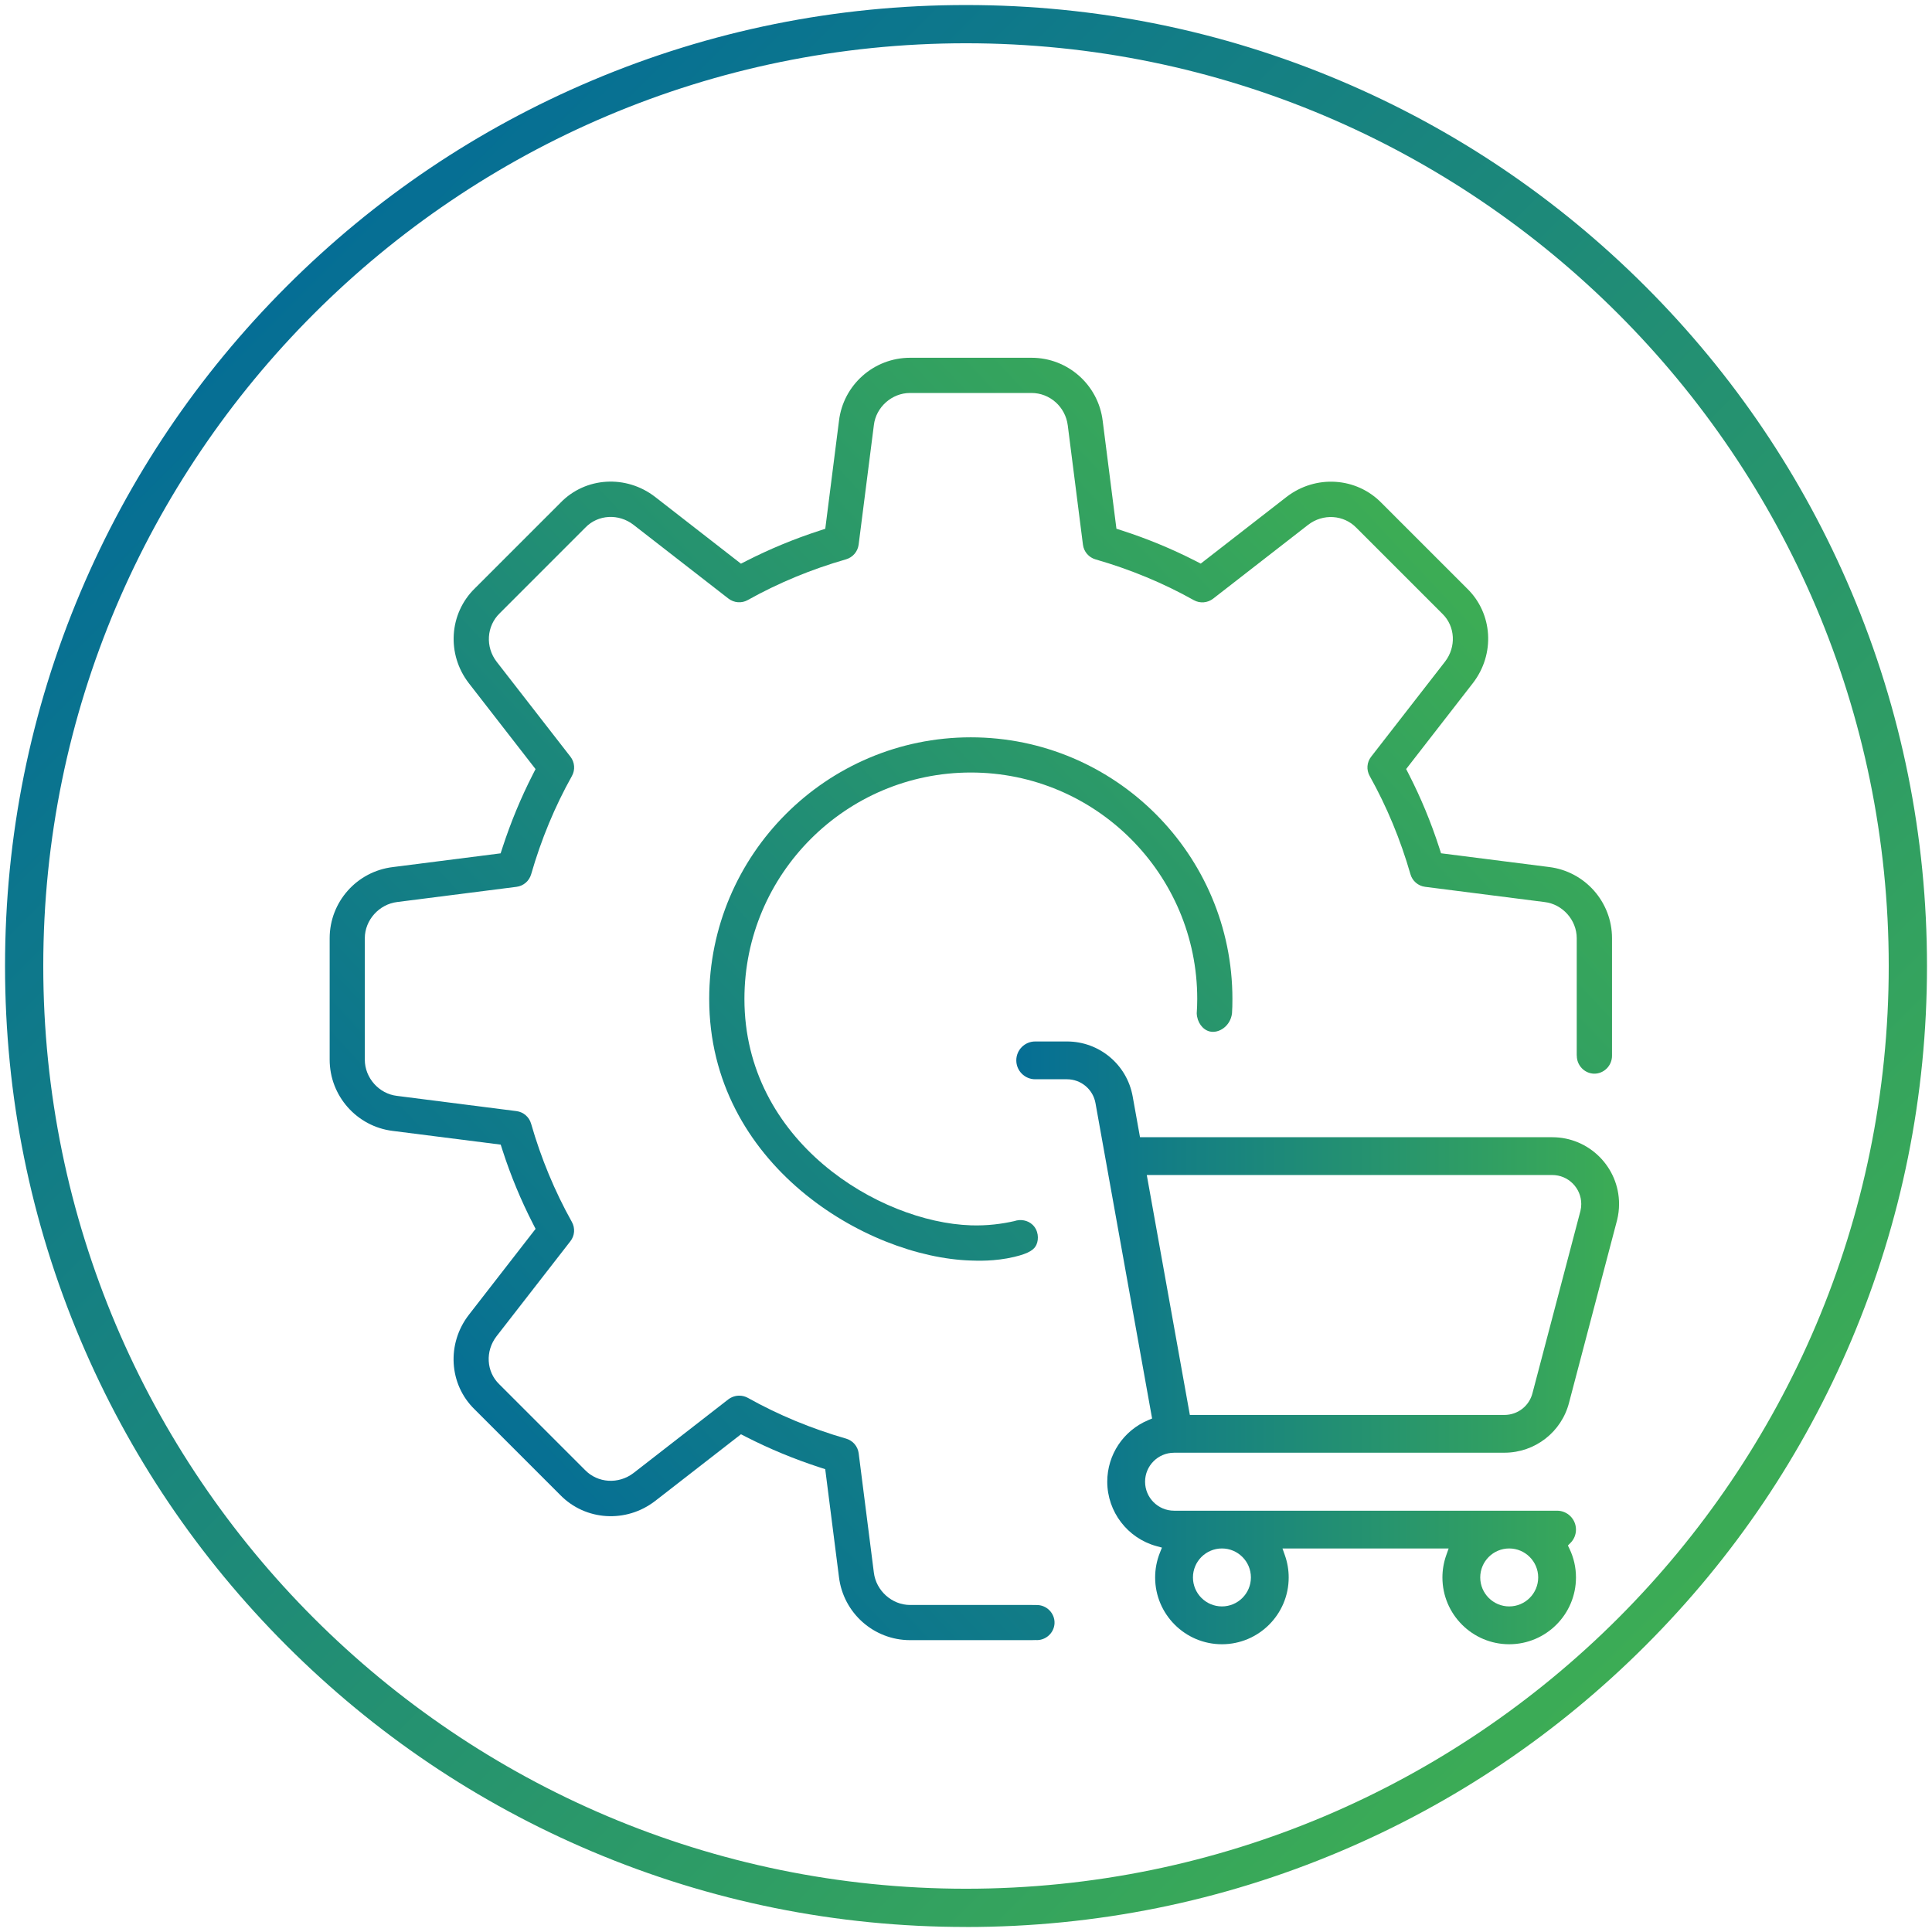
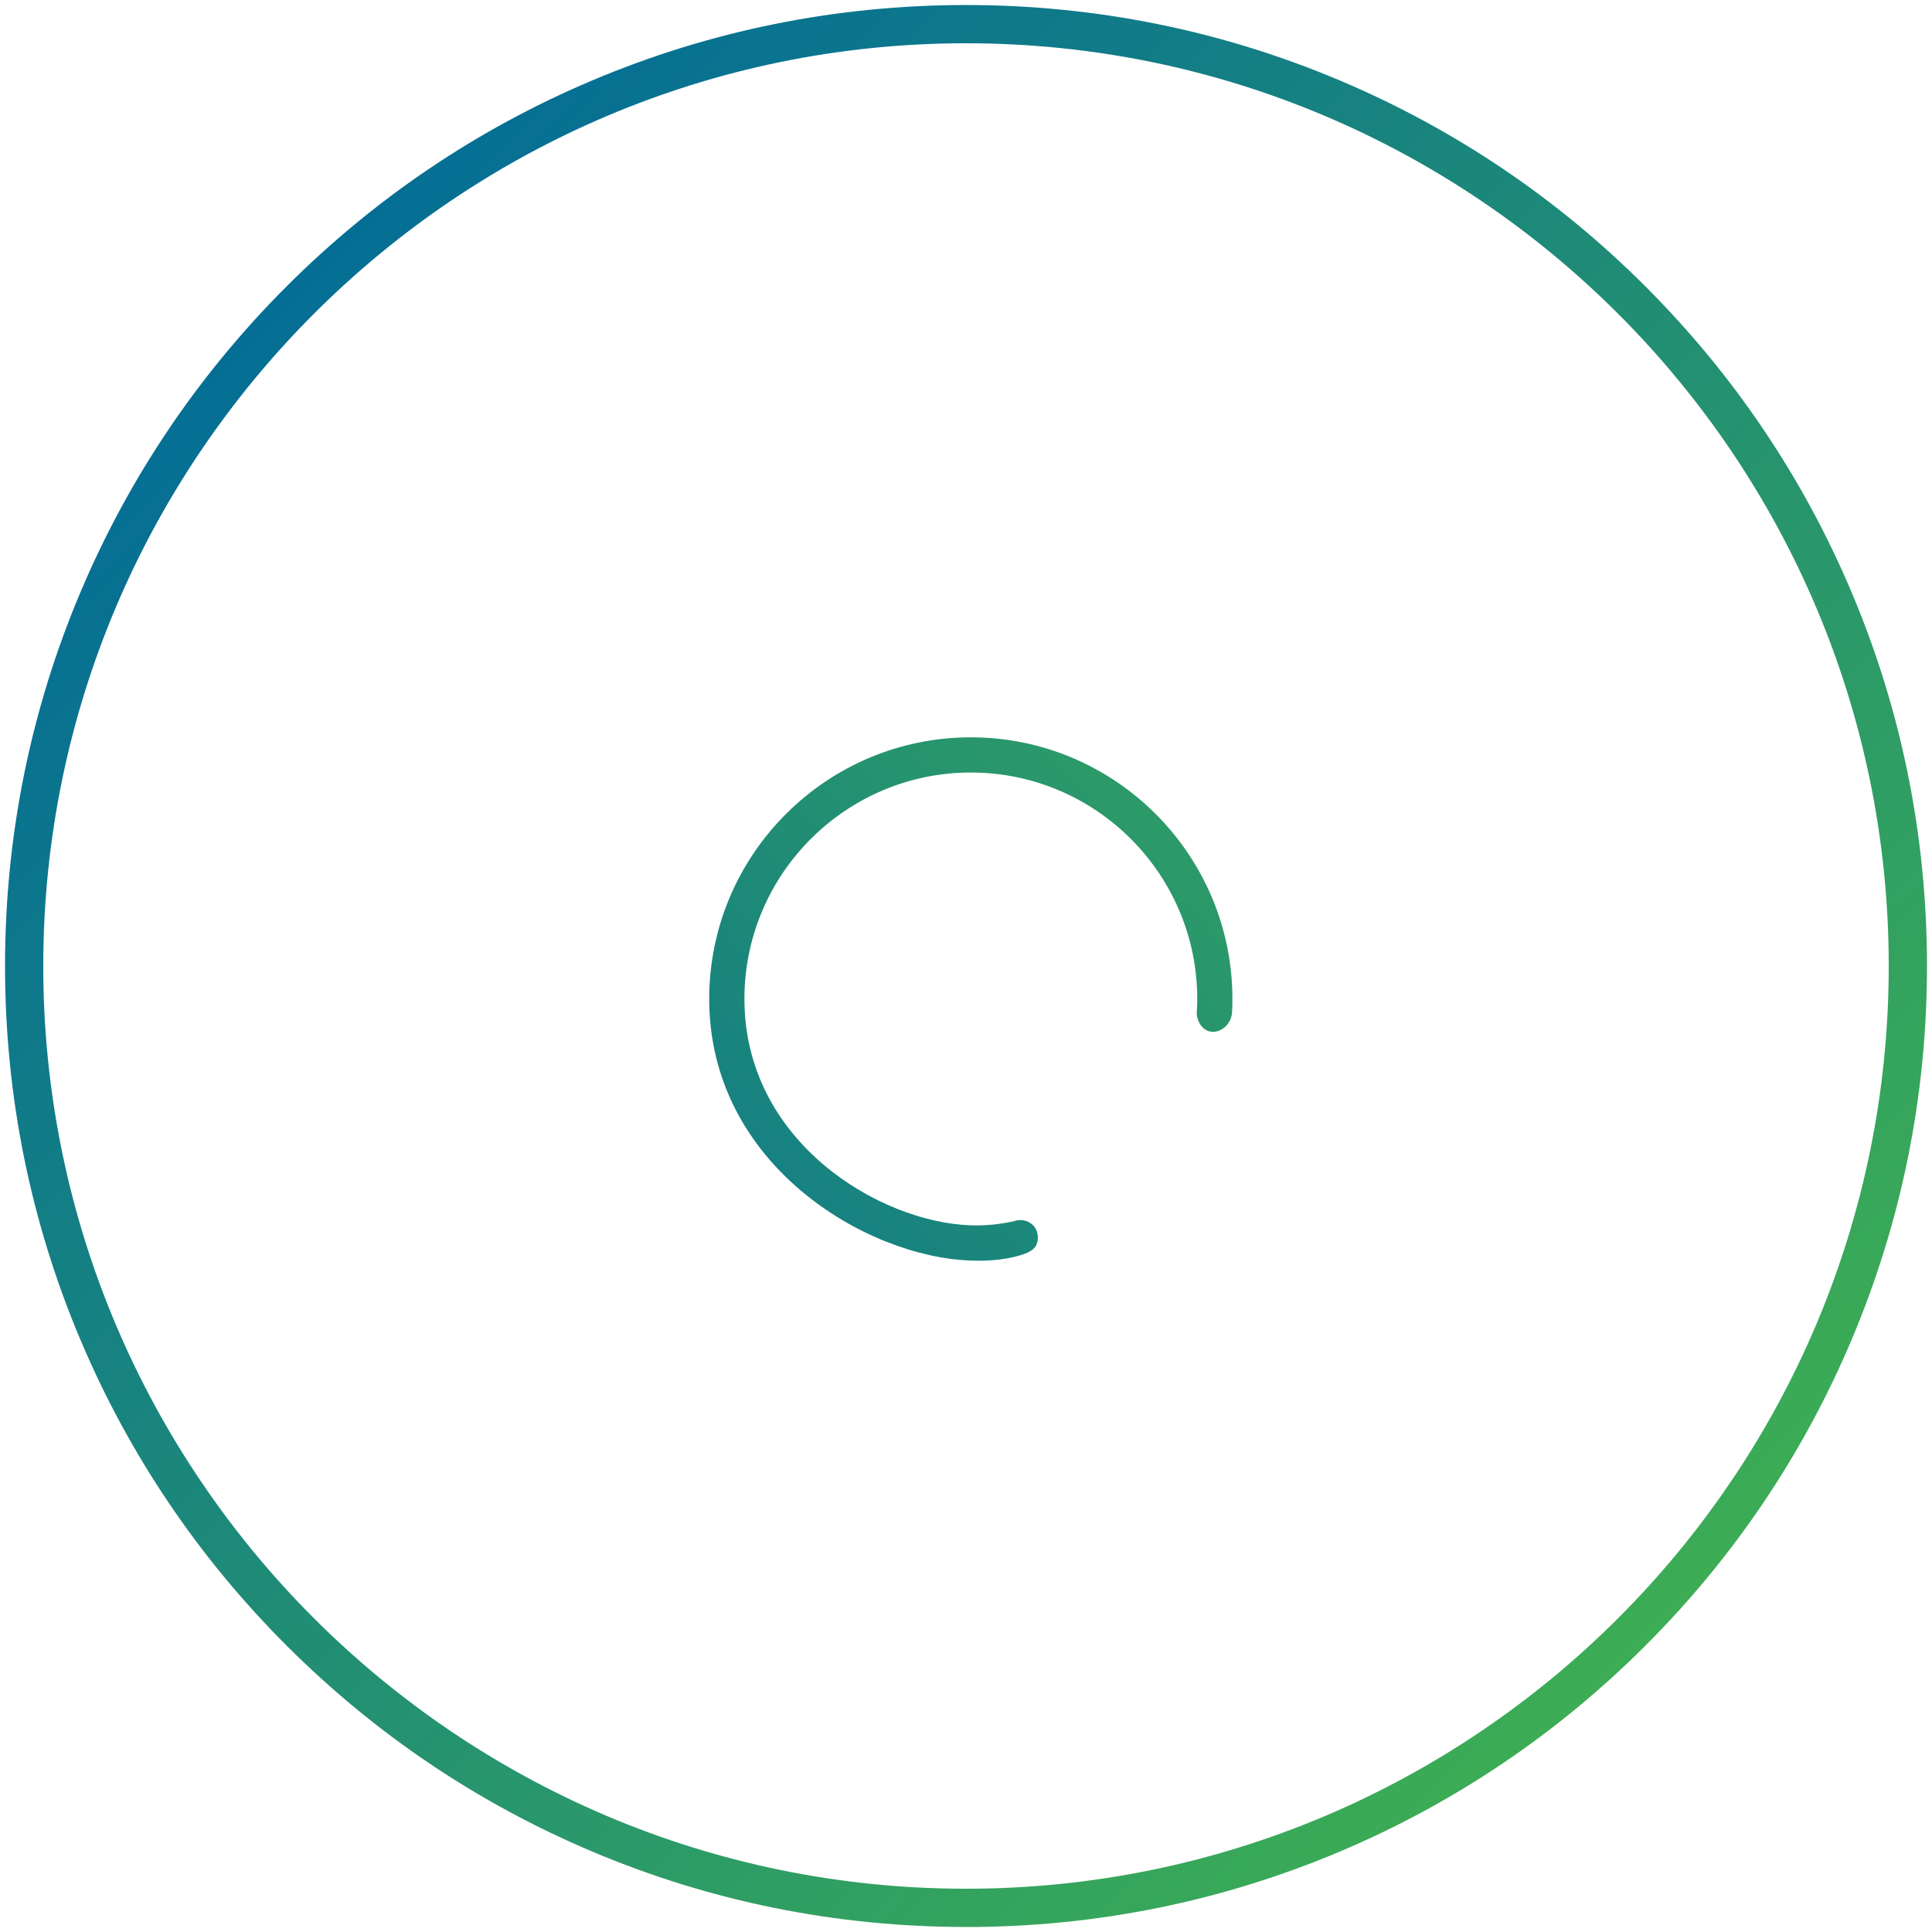
<svg xmlns="http://www.w3.org/2000/svg" xmlns:xlink="http://www.w3.org/1999/xlink" id="Vrstva_1" data-name="Vrstva 1" viewBox="0 0 960 960">
  <defs>
    <style>
      .cls-1 {
        fill: url(#Nepojmenovaný_přechod_2);
      }

      .cls-2 {
        fill: url(#Nepojmenovaný_přechod_2-2);
      }

      .cls-3 {
        fill: url(#Nepojmenovaný_přechod_2-4);
      }

      .cls-4 {
        fill: url(#Nepojmenovaný_přechod_2-3);
      }
    </style>
    <linearGradient id="Nepojmenovaný_přechod_2" data-name="Nepojmenovaný přechod 2" x1="142.36" y1="142.36" x2="817.64" y2="817.64" gradientUnits="userSpaceOnUse">
      <stop offset="0" stop-color="#056e95" />
      <stop offset="1" stop-color="#3cac55" />
    </linearGradient>
    <linearGradient id="Nepojmenovaný_přechod_2-2" data-name="Nepojmenovaný přechod 2" x1="505" y1="667.25" x2="804.5" y2="667.25" xlink:href="#Nepojmenovaný_přechod_2" />
    <linearGradient id="Nepojmenovaný_přechod_2-3" data-name="Nepojmenovaný přechod 2" x1="218.95" y1="700.22" x2="690.73" y2="259.3" xlink:href="#Nepojmenovaný_přechod_2" />
    <linearGradient id="Nepojmenovaný_přechod_2-4" data-name="Nepojmenovaný přechod 2" x1="236.84" y1="713.58" x2="704.59" y2="276.43" xlink:href="#Nepojmenovaný_přechod_2" />
  </defs>
  <path class="cls-1" d="M480,957.5c-64.46,0-126.99-12.63-185.87-37.53-56.86-24.05-107.93-58.48-151.78-102.33s-78.28-94.91-102.33-151.78C15.13,606.99,2.5,544.46,2.5,480s12.63-126.99,37.53-185.87c24.05-56.86,58.48-107.93,102.33-151.78s94.91-78.28,151.78-102.33C353.01,15.13,415.54,2.5,480,2.5s126.99,12.63,185.87,37.53c56.86,24.05,107.93,58.48,151.78,102.33s78.28,94.91,102.33,151.78c24.9,58.88,37.53,121.41,37.53,185.87s-12.63,126.99-37.53,185.87c-24.05,56.86-58.48,107.93-102.33,151.78s-94.91,78.28-151.78,102.33c-58.88,24.9-121.41,37.53-185.87,37.53ZM480,21.5C227.18,21.5,21.5,227.18,21.5,480s205.68,458.5,458.5,458.5,458.5-205.68,458.5-458.5S732.82,21.5,480,21.5Z" />
-   <path class="cls-2" d="M583.3,721.84h164.23c15.22,0,28.45-10.3,32.16-25l23.83-90.57c.65-2.59.98-5.29.98-8.01,0-18.29-14.88-33.18-33.18-33.18h-204.86l-3.64-20.27c-2.84-15.83-16.57-27.31-32.66-27.31h-15.78c-5.18,0-9.39,4.21-9.39,9.39s4.21,9.39,9.39,9.39h15.78c6.98,0,12.95,4.99,14.18,11.86l28.13,156.71-1.86.78c-12.4,5.19-20.42,17.21-20.42,30.62,0,14.92,10.06,28.08,24.46,32.01l2.71.74-1.04,2.61c-1.55,3.91-2.34,8.02-2.34,12.23,0,18.29,14.88,33.18,33.18,33.18s33.18-14.88,33.18-33.18c0-3.78-.64-7.5-1.9-11.06l-1.19-3.35h82.57l-1.19,3.35c-1.26,3.56-1.9,7.28-1.9,11.06,0,18.29,14.88,33.18,33.18,33.18s33.18-14.88,33.18-33.18c0-5-1.09-9.81-3.24-14.29l-.77-1.6,1.26-1.26c1.77-1.77,2.75-4.13,2.75-6.64,0-5.18-4.21-9.39-9.39-9.39h-190.32c-7.94,0-14.4-6.46-14.4-14.4s6.43-14.36,14.33-14.4ZM591.23,703.07l-21.4-119.21h201.49c7.94,0,14.4,6.46,14.4,14.41,0,1.17-.14,2.32-.41,3.43l-23.82,90.51c-1.6,6.4-7.34,10.87-13.97,10.87h-156.3ZM621.57,783.82c0,7.94-6.46,14.4-14.4,14.4s-14.4-6.46-14.4-14.4,6.46-14.4,14.4-14.4,14.4,6.46,14.4,14.4ZM764.32,783.82c0,7.94-6.46,14.4-14.4,14.4s-14.4-6.46-14.4-14.4,6.46-14.4,14.4-14.4,14.4,6.46,14.4,14.4Z" />
-   <path class="cls-4" d="M783.51,524.5c-.07,4.85,3.8,8.86,8.49,9,4.87.14,9.07-3.95,9-9v-58.32c0-18-13.46-33.2-31.3-35.37l-53.66-6.82-.92-2.86c-4.04-12.5-9.1-24.72-15.04-36.32l-1.37-2.68,33.13-42.66c11.17-14.4,9.94-34.62-2.84-47.03l-42.49-42.49c-12.52-12.9-32.81-14.18-47.25-3.02l-42.62,33.12-2.68-1.37c-11.61-5.93-23.84-10.99-36.36-15.04l-2.85-.92-6.82-53.52c-2.14-17.94-17.34-31.43-35.35-31.43h-60.35c-18.01,0-33.2,13.46-35.34,31.32l-6.82,53.66-2.85.93c-12.52,4.06-24.75,9.12-36.36,15.04l-2.68,1.37-42.63-33.16c-14.4-11.16-34.62-9.94-47.02,2.85l-42.49,42.49c-12.93,12.55-14.21,32.85-3.03,47.27l33.1,42.62-1.37,2.68c-5.92,11.6-10.98,23.82-15.05,36.33l-.93,2.85-53.52,6.82c-17.94,2.14-31.43,17.34-31.43,35.35v60.35c0,17.99,13.47,33.21,31.33,35.4l53.66,6.82.92,2.86c4.04,12.51,9.1,24.72,15.04,36.32l1.37,2.68-33.13,42.66c-11.16,14.4-9.94,34.62,2.84,47.03l42.49,42.49c12.53,12.89,32.82,14.16,47.24,3l42.62-33.12,2.68,1.37c11.6,5.92,23.82,10.98,36.33,15.05l2.85.93,6.82,53.52c2.14,17.94,17.34,31.43,35.35,31.43h60.35c.64,0,1.27-.02,1.9-.05,4.99.43,9.36-3.48,9.52-8.4.16-4.94-3.97-9.13-9-9l-2.42-.03h-60.35c-9.02,0-16.92-7.09-18.01-16.13l-7.54-59.24c-.44-3.46-2.89-6.32-6.26-7.29-17.19-4.94-33.61-11.75-48.8-20.25-1.29-.71-2.77-1.1-4.27-1.1-1.95,0-3.84.64-5.47,1.86l-47.08,36.59c-7.43,5.68-17.77,5.03-24.09-1.5l-42.65-42.65c-6.43-6.21-7.01-16.5-1.28-23.87l36.64-47.15c2.18-2.77,2.46-6.53.74-9.61-8.5-15.2-15.31-31.62-20.25-48.8-.96-3.37-3.82-5.82-7.28-6.26l-59.39-7.57c-8.93-1.05-15.96-8.95-15.96-17.97v-60.35c0-9.02,7.09-16.92,16.13-18.01l59.24-7.54c3.47-.44,6.32-2.89,7.29-6.26,4.97-17.29,11.79-33.71,20.25-48.81,1.71-3.06,1.42-6.83-.74-9.6l-36.65-47.16c-5.69-7.37-5.05-17.72,1.49-24.08l42.66-42.68c6.24-6.42,16.52-6.99,23.87-1.28l47.15,36.64c2.8,2.15,6.58,2.44,9.61.72,15.2-8.5,31.62-15.3,48.82-20.23,3.36-.98,5.82-3.85,6.26-7.31l7.57-59.39c1.05-8.93,8.95-15.96,17.97-15.96h60.35c9.15,0,16.9,6.94,18.03,16.14l7.54,59.26c.44,3.46,2.89,6.32,6.26,7.29,17.35,5,33.77,11.81,48.81,20.25,3.06,1.71,6.84,1.42,9.64-.75l47.14-36.64c7.39-5.74,17.75-5.09,24.09,1.51l42.64,42.64c6.43,6.21,7.01,16.5,1.28,23.87l-36.64,47.15c-2.18,2.77-2.46,6.53-.74,9.61,8.5,15.2,15.31,31.62,20.25,48.8.96,3.37,3.82,5.82,7.28,6.26l59.39,7.57c8.93,1.05,15.96,8.95,15.96,17.97v58.32Z" />
  <path class="cls-3" d="M504,606.76c-5.96,1.35-13.27,2.38-21.6,2.1-45.45-1.52-112.5-41.59-112.5-112.5,0-62.04,50.47-112.5,112.5-112.5s112.5,50.47,112.5,112.5c0,2.4-.09,4.78-.25,7.14.16,4.44,2.9,8.11,6.34,9,4.58,1.18,10.43-2.59,11.19-9,.15-2.07.2-4.47.2-7.14,0-71.68-58.31-129.99-129.99-129.99s-129.99,58.31-129.99,129.99c0,82.22,78.01,128.34,129.99,129.99,2.87.09,11.77.53,21.6-1.81,7.65-1.82,9.97-3.75,11-6.04,1.29-2.86,1-7.24-2-10-2.35-2.16-5.81-2.82-9-1.74Z" />
</svg>